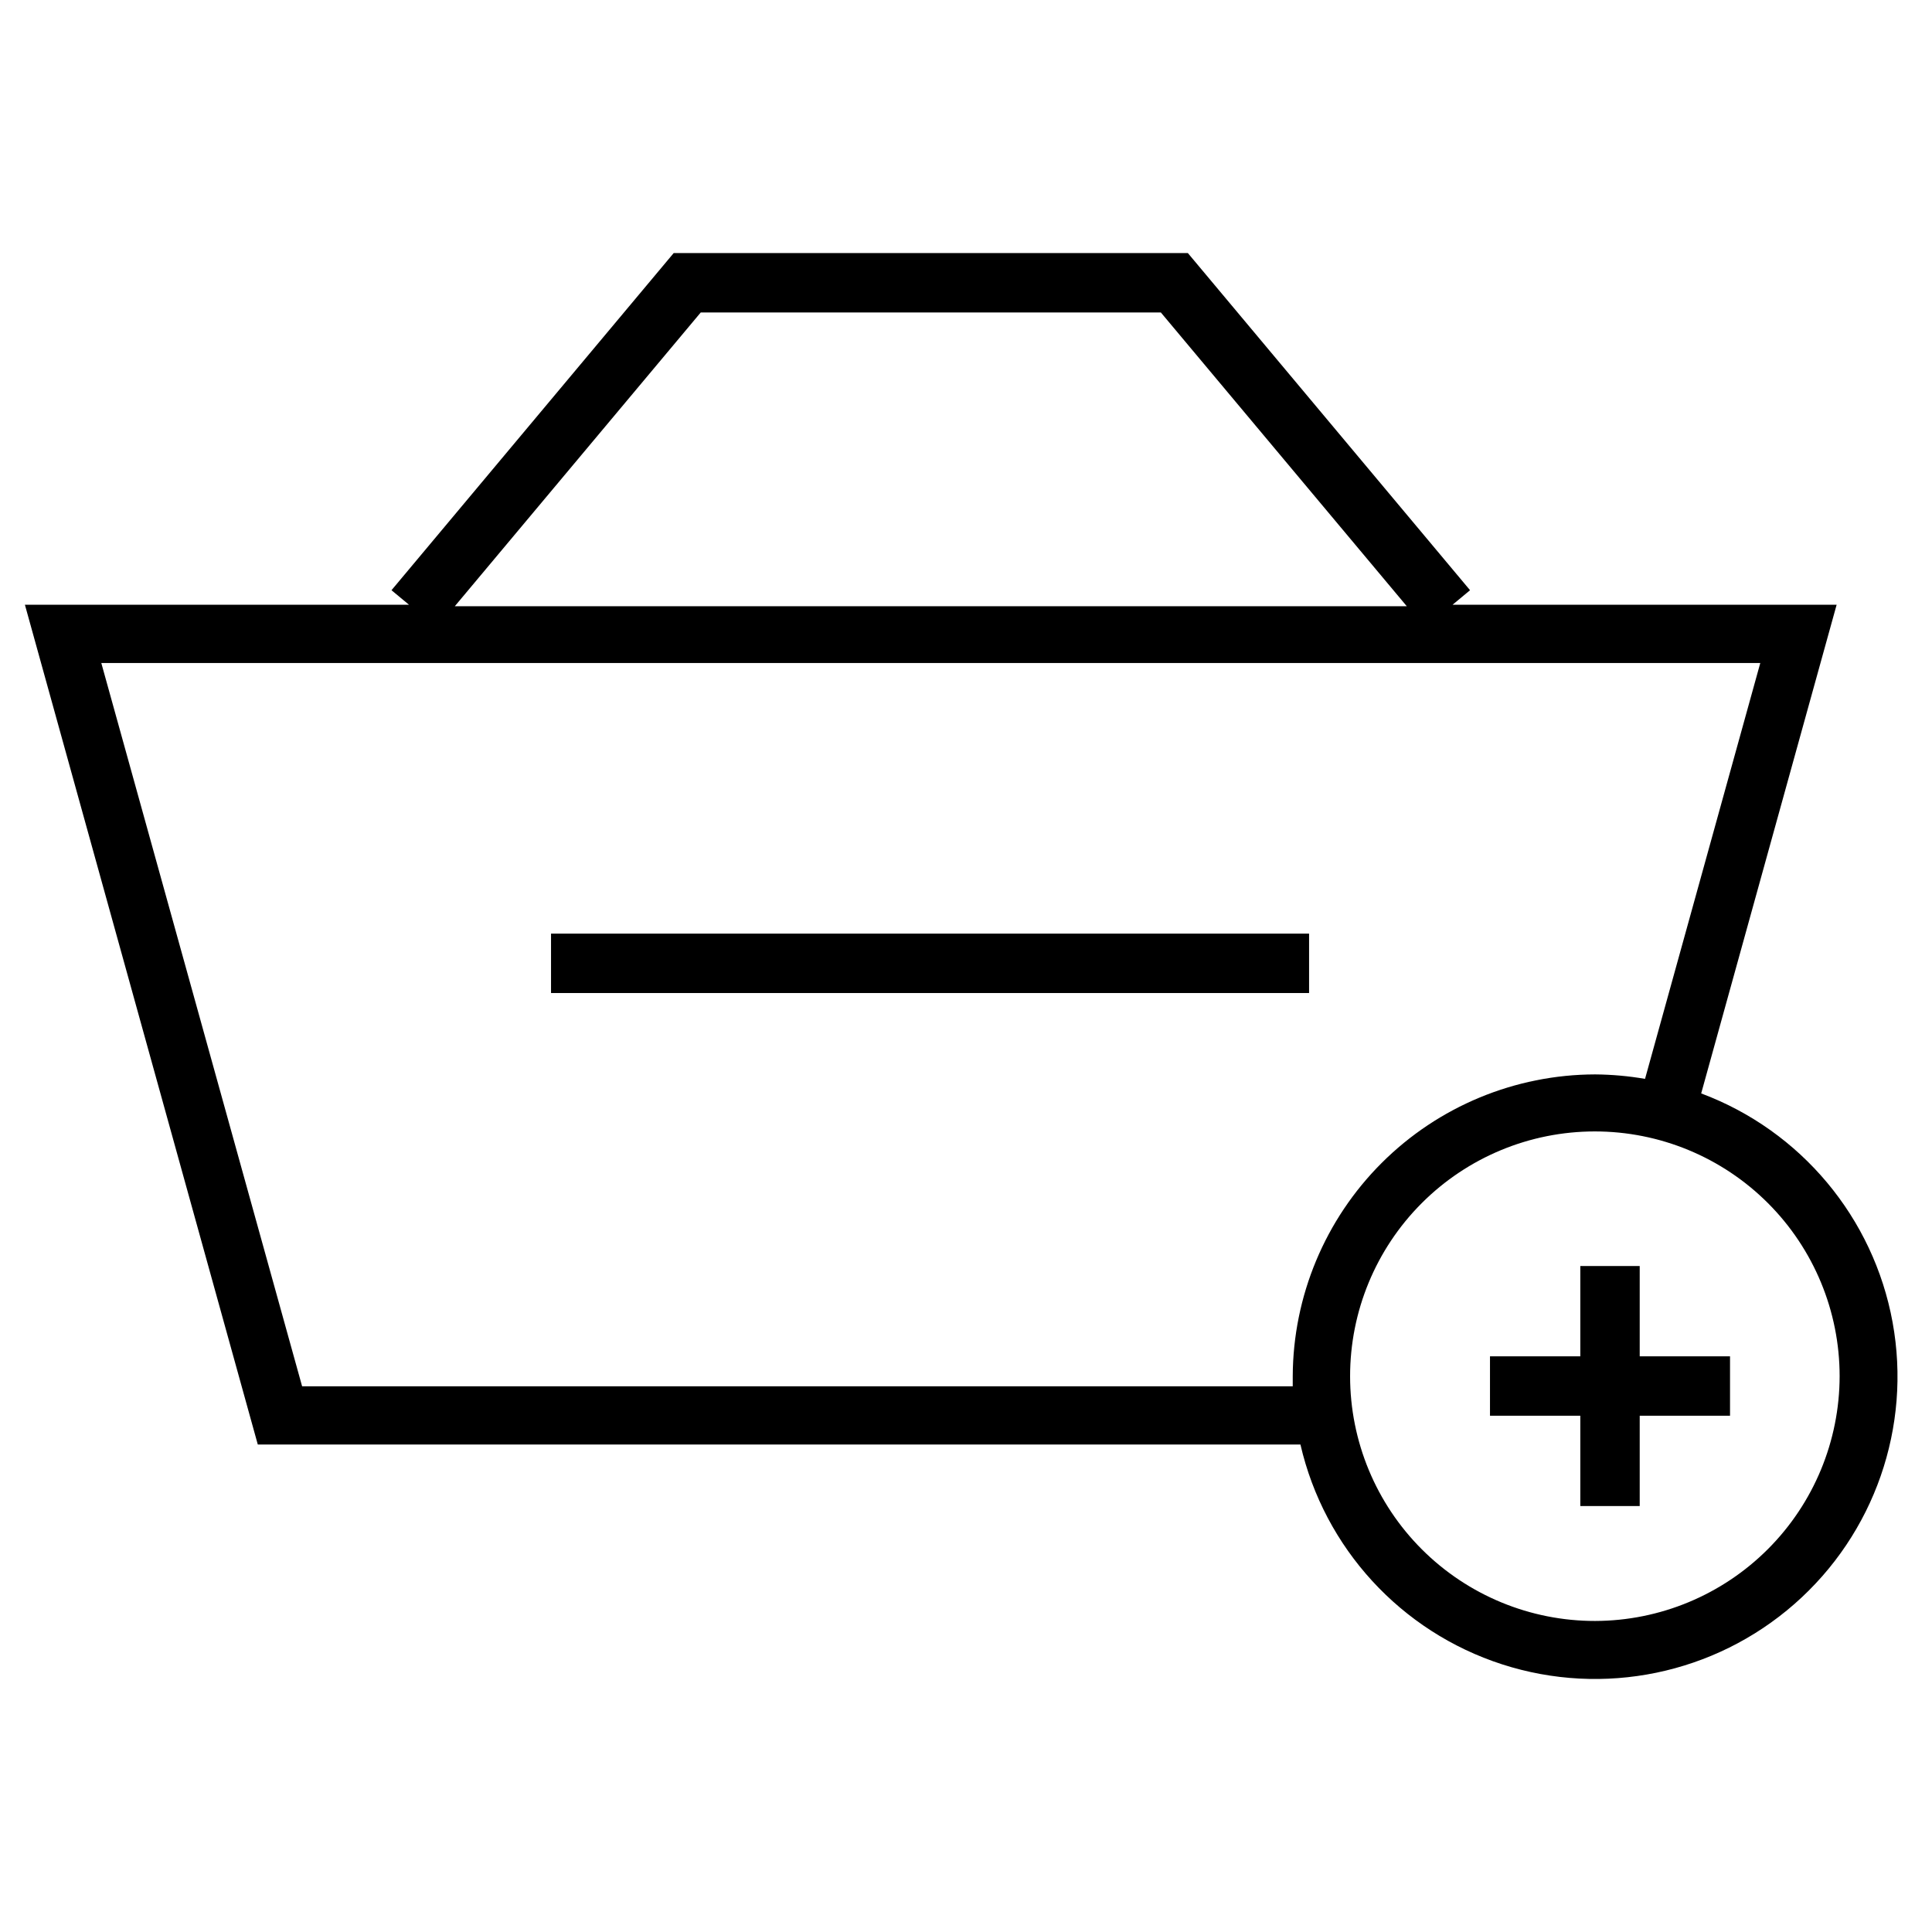
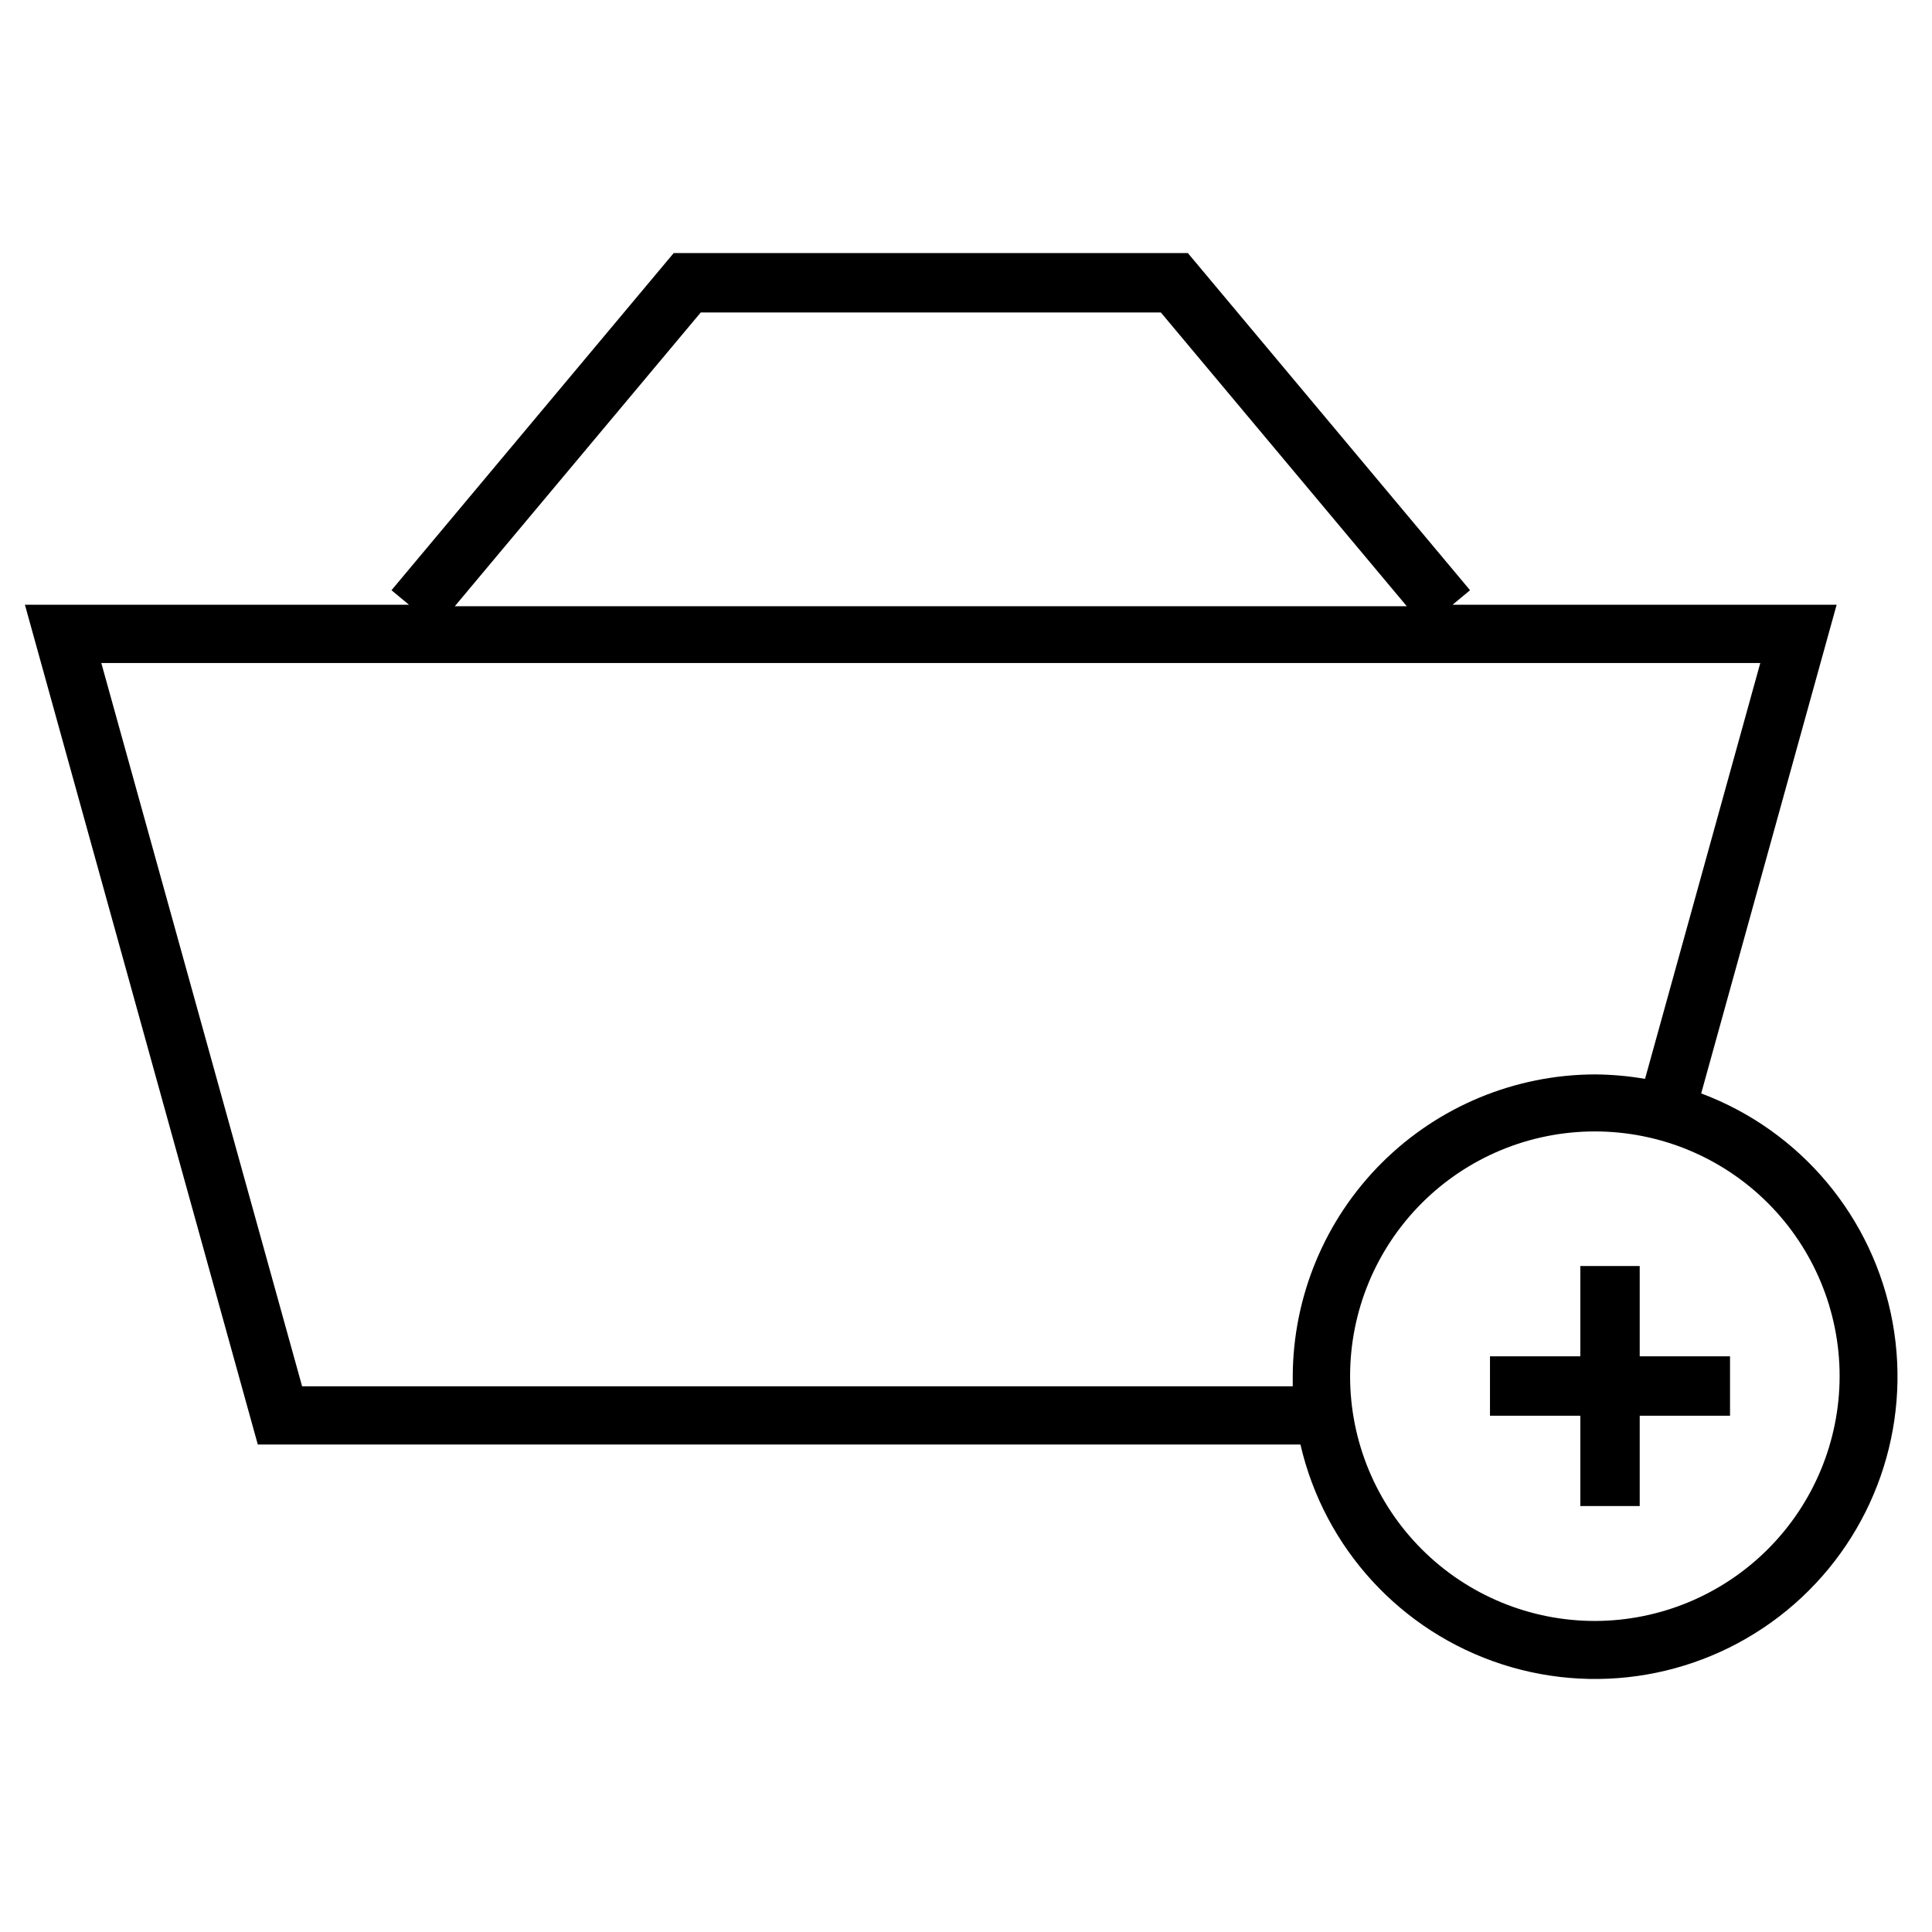
<svg xmlns="http://www.w3.org/2000/svg" fill="#000000" width="800px" height="800px" version="1.1" viewBox="144 144 512 512">
  <g>
    <path d="m594.83 433.77 35.895-129.5h-101.79l4.644-3.856-74.785-89.348h-136.26l-74.785 89.348 4.644 3.856h-101.79l61.715 222.54h276.31c6.332 27.473 26.637 49.598 53.465 58.262 26.824 8.66 56.234 2.59 77.438-15.988 21.203-18.578 31.086-46.934 26.023-74.668-5.066-27.734-24.328-50.766-50.73-60.652zm-265.13-206.96h121.94l65.18 77.855h-252.3zm-105.64 284.57-53.215-191.68h439.65l-30.543 110.21v0.004c-4.371-0.754-8.793-1.148-13.227-1.184-21.211 0.043-41.547 8.477-56.562 23.461-15.016 14.988-23.488 35.305-23.574 56.52v2.676zm342.67 62.188v0.004c-17.207 0.02-33.719-6.797-45.898-18.953s-19.031-28.652-19.043-45.859c-0.016-17.211 6.809-33.719 18.969-45.895 12.16-12.176 28.66-19.02 45.867-19.023 17.211-0.008 33.715 6.82 45.887 18.988 12.168 12.164 19.008 28.668 19.008 45.875-0.023 17.184-6.852 33.66-18.996 45.816-12.141 12.156-28.609 19.008-45.793 19.051z" />
    <path d="m578.54 479.51h-15.742v23.93h-23.934v15.742h23.934v23.934h15.742v-23.934h23.934v-15.742h-23.934z" />
-     <path d="m290.03 391.42h200.89v15.742h-200.89z" />
  </g>
</svg>